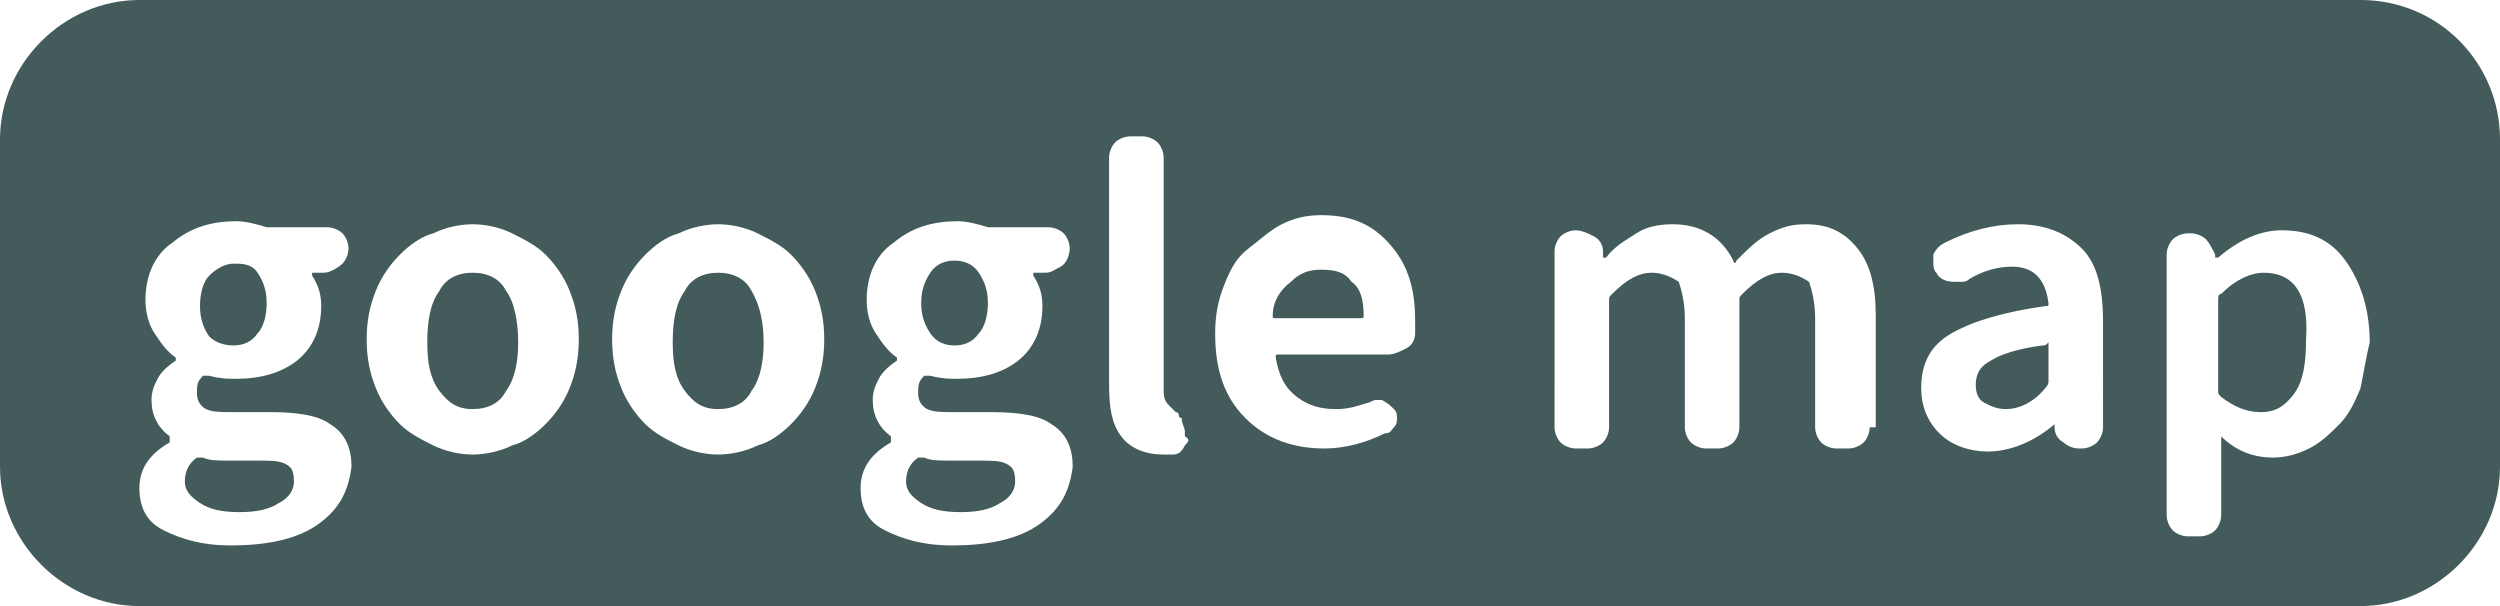
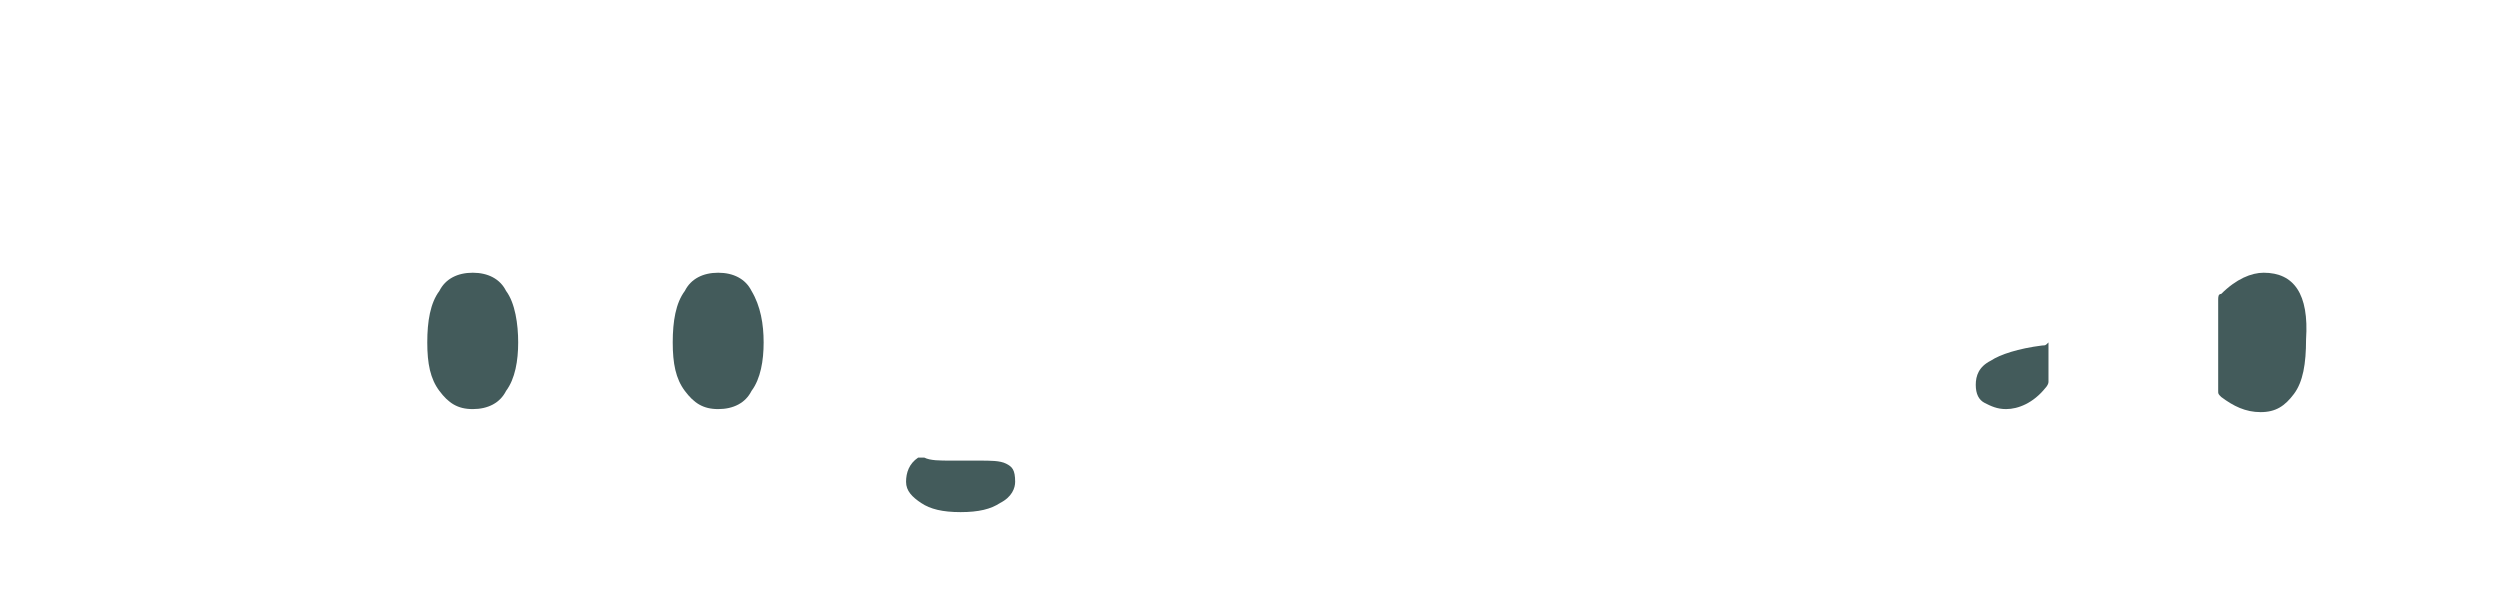
<svg xmlns="http://www.w3.org/2000/svg" version="1.1" id="レイヤー_1" x="0px" y="0px" width="82.5px" height="20px" viewBox="0 0 82.5 20" style="enable-background:new 0 0 82.5 20;" xml:space="preserve">
  <style type="text/css">
	.st0{fill:#435B5B;}
</style>
  <g>
    <path class="st0" d="M23.7,9c-0.5,0-0.9,0.2-1.1,0.6c-0.3,0.4-0.4,1-0.4,1.7s0.1,1.2,0.4,1.6c0.3,0.4,0.6,0.6,1.1,0.6   s0.9-0.2,1.1-0.6c0.3-0.4,0.4-1,0.4-1.6s-0.1-1.2-0.4-1.7C24.6,9.2,24.2,9,23.7,9z" />
    <path class="st0" d="M33.2,15.3c-0.2-0.1-0.5-0.1-0.9-0.1h-0.9c-0.4,0-0.7,0-0.9-0.1c0,0,0,0-0.1,0c0,0-0.1,0-0.1,0   c-0.3,0.2-0.4,0.5-0.4,0.8c0,0.3,0.2,0.5,0.5,0.7s0.7,0.3,1.3,0.3s1-0.1,1.3-0.3c0.4-0.2,0.5-0.5,0.5-0.7   C33.5,15.5,33.4,15.4,33.2,15.3z" />
-     <path class="st0" d="M31.5,11.4c0.3,0,0.6-0.1,0.8-0.4c0.2-0.2,0.3-0.6,0.3-1s-0.1-0.7-0.3-1s-0.5-0.4-0.8-0.4s-0.6,0.1-0.8,0.4   s-0.3,0.6-0.3,1s0.1,0.7,0.3,1C30.9,11.3,31.2,11.4,31.5,11.4z" />
    <path class="st0" d="M15.6,9c-0.5,0-0.9,0.2-1.1,0.6c-0.3,0.4-0.4,1-0.4,1.7s0.1,1.2,0.4,1.6c0.3,0.4,0.6,0.6,1.1,0.6   s0.9-0.2,1.1-0.6c0.3-0.4,0.4-1,0.4-1.6S17,10,16.7,9.6C16.5,9.2,16.1,9,15.6,9z" />
-     <path class="st0" d="M7.7,11.4c0.3,0,0.6-0.1,0.8-0.4c0.2-0.2,0.3-0.6,0.3-1s-0.1-0.7-0.3-1S8,8.7,7.7,8.7S7.1,8.9,6.9,9.1   s-0.3,0.6-0.3,1s0.1,0.7,0.3,1C7.1,11.3,7.4,11.4,7.7,11.4z" />
-     <path class="st0" d="M9.4,15.3c-0.2-0.1-0.5-0.1-0.9-0.1H7.6c-0.4,0-0.7,0-0.9-0.1c0,0,0,0-0.1,0c0,0-0.1,0-0.1,0   c-0.3,0.2-0.4,0.5-0.4,0.8c0,0.3,0.2,0.5,0.5,0.7s0.7,0.3,1.3,0.3s1-0.1,1.3-0.3c0.4-0.2,0.5-0.5,0.5-0.7   C9.7,15.5,9.6,15.4,9.4,15.3z" />
-     <path class="st0" d="M43.6,8.9c-0.4,0-0.7,0.1-1,0.4c-0.4,0.3-0.6,0.7-0.6,1.1c0,0.1,0,0.1,0.1,0.1h2.8c0.1,0,0.1,0,0.1-0.1   c0-0.5-0.1-0.9-0.4-1.1C44.4,9,44.1,8.9,43.6,8.9z" />
    <path class="st0" d="M74.7,9c-0.4,0-0.9,0.2-1.4,0.7c-0.1,0-0.1,0.1-0.1,0.2v3c0,0.1,0,0.1,0.1,0.2c0.4,0.3,0.8,0.5,1.3,0.5   c0.5,0,0.8-0.2,1.1-0.6s0.4-1,0.4-1.8C76.2,9.7,75.7,9,74.7,9z" />
    <path class="st0" d="M67.4,11.4c-0.8,0.1-1.4,0.3-1.7,0.5c-0.4,0.2-0.5,0.5-0.5,0.8c0,0.3,0.1,0.5,0.3,0.6s0.4,0.2,0.7,0.2   c0.4,0,0.9-0.2,1.3-0.7c0,0,0.1-0.1,0.1-0.2v-1.3C67.5,11.4,67.5,11.4,67.4,11.4C67.4,11.4,67.4,11.4,67.4,11.4z" />
-     <path class="st0" d="M77.9,0H4.6C2.1,0,0,2.1,0,4.6v10.8C0,17.9,2.1,20,4.6,20h73.3c2.5,0,4.6-2.1,4.6-4.6V4.6   C82.5,2.1,80.5,0,77.9,0z M10.5,17.3c-0.7,0.5-1.7,0.7-2.9,0.7c-0.9,0-1.6-0.2-2.2-0.5c-0.6-0.3-0.8-0.8-0.8-1.4   c0-0.6,0.3-1.1,1-1.5c0,0,0,0,0-0.1s0,0,0-0.1c-0.4-0.3-0.6-0.7-0.6-1.2c0-0.3,0.1-0.5,0.2-0.7s0.3-0.4,0.6-0.6c0,0,0,0,0,0   s0,0,0-0.1c-0.3-0.2-0.5-0.5-0.7-0.8c-0.2-0.3-0.3-0.7-0.3-1.1c0-0.8,0.3-1.5,0.9-1.9c0.6-0.5,1.3-0.7,2.1-0.7c0.3,0,0.7,0.1,1,0.2   c0.1,0,0.1,0,0.2,0h1.8c0.2,0,0.4,0.1,0.5,0.2s0.2,0.3,0.2,0.5s-0.1,0.4-0.2,0.5S10.9,9,10.7,9h-0.4c0,0,0,0,0,0s0,0,0,0.1   c0.2,0.3,0.3,0.6,0.3,1c0,0.8-0.3,1.4-0.8,1.8s-1.2,0.6-2,0.6c-0.3,0-0.5,0-0.9-0.1c-0.1,0-0.1,0-0.2,0c-0.2,0.2-0.2,0.3-0.2,0.6   c0,0.2,0.1,0.4,0.3,0.5c0.2,0.1,0.5,0.1,0.9,0.1h1.2c0.9,0,1.6,0.1,2,0.4c0.5,0.3,0.7,0.8,0.7,1.4C11.5,16.2,11.2,16.8,10.5,17.3z    M18.8,12.8c-0.2,0.5-0.5,0.9-0.8,1.2c-0.3,0.3-0.7,0.6-1.1,0.7c-0.4,0.2-0.9,0.3-1.3,0.3s-0.9-0.1-1.3-0.3   c-0.4-0.2-0.8-0.4-1.1-0.7c-0.3-0.3-0.6-0.7-0.8-1.2c-0.2-0.5-0.3-1-0.3-1.6s0.1-1.1,0.3-1.6s0.5-0.9,0.8-1.2s0.7-0.6,1.1-0.7   c0.4-0.2,0.9-0.3,1.3-0.3s0.9,0.1,1.3,0.3c0.4,0.2,0.8,0.4,1.1,0.7s0.6,0.7,0.8,1.2s0.3,1,0.3,1.6S19,12.3,18.8,12.8z M26.9,12.8   c-0.2,0.5-0.5,0.9-0.8,1.2c-0.3,0.3-0.7,0.6-1.1,0.7c-0.4,0.2-0.9,0.3-1.3,0.3s-0.9-0.1-1.3-0.3c-0.4-0.2-0.8-0.4-1.1-0.7   c-0.3-0.3-0.6-0.7-0.8-1.2c-0.2-0.5-0.3-1-0.3-1.6s0.1-1.1,0.3-1.6s0.5-0.9,0.8-1.2s0.7-0.6,1.1-0.7c0.4-0.2,0.9-0.3,1.3-0.3   s0.9,0.1,1.3,0.3c0.4,0.2,0.8,0.4,1.1,0.7s0.6,0.7,0.8,1.2s0.3,1,0.3,1.6S27.1,12.3,26.9,12.8z M34.3,17.3   c-0.7,0.5-1.7,0.7-2.9,0.7c-0.9,0-1.6-0.2-2.2-0.5c-0.6-0.3-0.8-0.8-0.8-1.4c0-0.6,0.3-1.1,1-1.5c0,0,0,0,0-0.1s0,0,0-0.1   c-0.4-0.3-0.6-0.7-0.6-1.2c0-0.3,0.1-0.5,0.2-0.7s0.3-0.4,0.6-0.6c0,0,0,0,0,0s0,0,0-0.1c-0.3-0.2-0.5-0.5-0.7-0.8   c-0.2-0.3-0.3-0.7-0.3-1.1c0-0.8,0.3-1.5,0.9-1.9c0.6-0.5,1.3-0.7,2.1-0.7c0.3,0,0.7,0.1,1,0.2c0.1,0,0.1,0,0.2,0h1.8   c0.2,0,0.4,0.1,0.5,0.2s0.2,0.3,0.2,0.5S35.2,8.7,35,8.8S34.7,9,34.5,9h-0.4c0,0,0,0,0,0s0,0,0,0.1c0.2,0.3,0.3,0.6,0.3,1   c0,0.8-0.3,1.4-0.8,1.8s-1.2,0.6-2,0.6c-0.3,0-0.5,0-0.9-0.1c-0.1,0-0.1,0-0.2,0c-0.2,0.2-0.2,0.3-0.2,0.6c0,0.2,0.1,0.4,0.3,0.5   c0.2,0.1,0.5,0.1,0.9,0.1h1.2c0.9,0,1.6,0.1,2,0.4c0.5,0.3,0.7,0.8,0.7,1.4C35.3,16.2,35,16.8,34.3,17.3z M39.1,14.7   C39,14.9,38.9,15,38.7,15c-0.1,0-0.2,0-0.3,0c-0.6,0-1.1-0.2-1.4-0.6s-0.4-0.9-0.4-1.7V5.2c0-0.2,0.1-0.4,0.2-0.5s0.3-0.2,0.5-0.2   h0.4c0.2,0,0.4,0.1,0.5,0.2s0.2,0.3,0.2,0.5v7.7c0,0.3,0.1,0.4,0.2,0.5c0,0,0,0,0.1,0.1s0.1,0.1,0.1,0.1s0.1,0,0.1,0.1   s0.1,0.1,0.1,0.1c0,0,0,0.1,0,0.1l0.1,0.3c0,0.1,0,0.1,0,0.2C39.3,14.5,39.2,14.6,39.1,14.7z M46.7,11c0,0.2-0.1,0.4-0.3,0.5   c-0.2,0.1-0.4,0.2-0.6,0.2h-3.6c-0.1,0-0.1,0-0.1,0.1c0.1,0.6,0.3,1,0.7,1.3s0.8,0.4,1.3,0.4c0.4,0,0.7-0.1,1-0.2   c0.1,0,0.2-0.1,0.3-0.1c0.1,0,0.1,0,0.2,0c0.2,0.1,0.3,0.2,0.4,0.3c0.1,0.1,0.1,0.2,0.1,0.3s0,0.2-0.1,0.3   c-0.1,0.1-0.1,0.2-0.3,0.2c-0.6,0.3-1.3,0.5-2,0.5c-1,0-1.9-0.3-2.6-1s-1-1.6-1-2.8c0-0.6,0.1-1.1,0.3-1.6s0.4-0.9,0.8-1.2   s0.7-0.6,1.1-0.8c0.4-0.2,0.8-0.3,1.3-0.3c1,0,1.7,0.3,2.3,1s0.8,1.5,0.8,2.5C46.7,10.9,46.7,11,46.7,11z M61.7,14.1   c0,0.2-0.1,0.4-0.2,0.5c-0.1,0.1-0.3,0.2-0.5,0.2h-0.4c-0.2,0-0.4-0.1-0.5-0.2c-0.1-0.1-0.2-0.3-0.2-0.5v-3.6   c0-0.5-0.1-0.9-0.2-1.2C59.4,9.1,59.1,9,58.8,9c-0.4,0-0.8,0.2-1.3,0.7c-0.1,0.1-0.1,0.1-0.1,0.2v4.2c0,0.2-0.1,0.4-0.2,0.5   c-0.1,0.1-0.3,0.2-0.5,0.2h-0.4c-0.2,0-0.4-0.1-0.5-0.2c-0.1-0.1-0.2-0.3-0.2-0.5v-3.6c0-0.5-0.1-0.9-0.2-1.2   C55.1,9.1,54.8,9,54.5,9c-0.4,0-0.8,0.2-1.3,0.7c-0.1,0.1-0.1,0.1-0.1,0.2v4.2c0,0.2-0.1,0.4-0.2,0.5c-0.1,0.1-0.3,0.2-0.5,0.2   h-0.4c-0.2,0-0.4-0.1-0.5-0.2c-0.1-0.1-0.2-0.3-0.2-0.5V8.3c0-0.2,0.1-0.4,0.2-0.5s0.3-0.2,0.5-0.2H52c0.2,0,0.4,0.1,0.6,0.2   c0.2,0.1,0.3,0.3,0.3,0.5l0,0.2c0,0,0,0,0,0s0,0,0.1,0c0.3-0.4,0.7-0.6,1-0.8c0.3-0.2,0.7-0.3,1.2-0.3c0.9,0,1.6,0.4,2,1.2   c0,0.1,0.1,0.1,0.1,0c0.4-0.4,0.7-0.7,1.1-0.9s0.7-0.3,1.2-0.3c0.8,0,1.3,0.3,1.7,0.8s0.6,1.2,0.6,2.2V14.1z M69.4,14.1   c0,0.2-0.1,0.4-0.2,0.5c-0.1,0.1-0.3,0.2-0.5,0.2h-0.1c-0.2,0-0.4-0.1-0.5-0.2c-0.2-0.1-0.3-0.3-0.3-0.5l0-0.1c0,0,0,0,0,0s0,0,0,0   c-0.7,0.6-1.5,0.9-2.2,0.9c-0.6,0-1.2-0.2-1.6-0.6s-0.6-0.9-0.6-1.5c0-0.8,0.3-1.4,1-1.8c0.7-0.4,1.7-0.7,3.1-0.9   c0.1,0,0.1,0,0.1-0.1c-0.1-0.8-0.5-1.2-1.2-1.2c-0.4,0-0.9,0.1-1.4,0.4c-0.1,0.1-0.2,0.1-0.3,0.1c-0.1,0-0.2,0-0.2,0   C64.2,9.3,64,9.2,63.9,9c-0.1-0.1-0.1-0.2-0.1-0.4c0-0.1,0-0.1,0-0.2C63.9,8.2,64,8.1,64.2,8c0.8-0.4,1.6-0.6,2.4-0.6   c0.9,0,1.6,0.3,2.1,0.8c0.5,0.5,0.7,1.3,0.7,2.4V14.1z M77.9,12.8c-0.2,0.5-0.4,0.9-0.7,1.2c-0.3,0.3-0.6,0.6-1,0.8   c-0.4,0.2-0.8,0.3-1.2,0.3c-0.6,0-1.2-0.2-1.7-0.7c0,0,0,0,0,0s0,0,0,0l0,1.1v1.5c0,0.2-0.1,0.4-0.2,0.5s-0.3,0.2-0.5,0.2h-0.4   c-0.2,0-0.4-0.1-0.5-0.2s-0.2-0.3-0.2-0.5V8.4c0-0.2,0.1-0.4,0.2-0.5s0.3-0.2,0.5-0.2h0.1c0.2,0,0.4,0.1,0.5,0.2s0.2,0.3,0.3,0.5   l0,0.1c0,0,0,0,0,0s0,0,0.1,0c0.7-0.6,1.4-0.9,2.1-0.9c0.9,0,1.6,0.3,2.1,1s0.8,1.6,0.8,2.7C78.1,11.7,78,12.3,77.9,12.8z" />
  </g>
</svg>